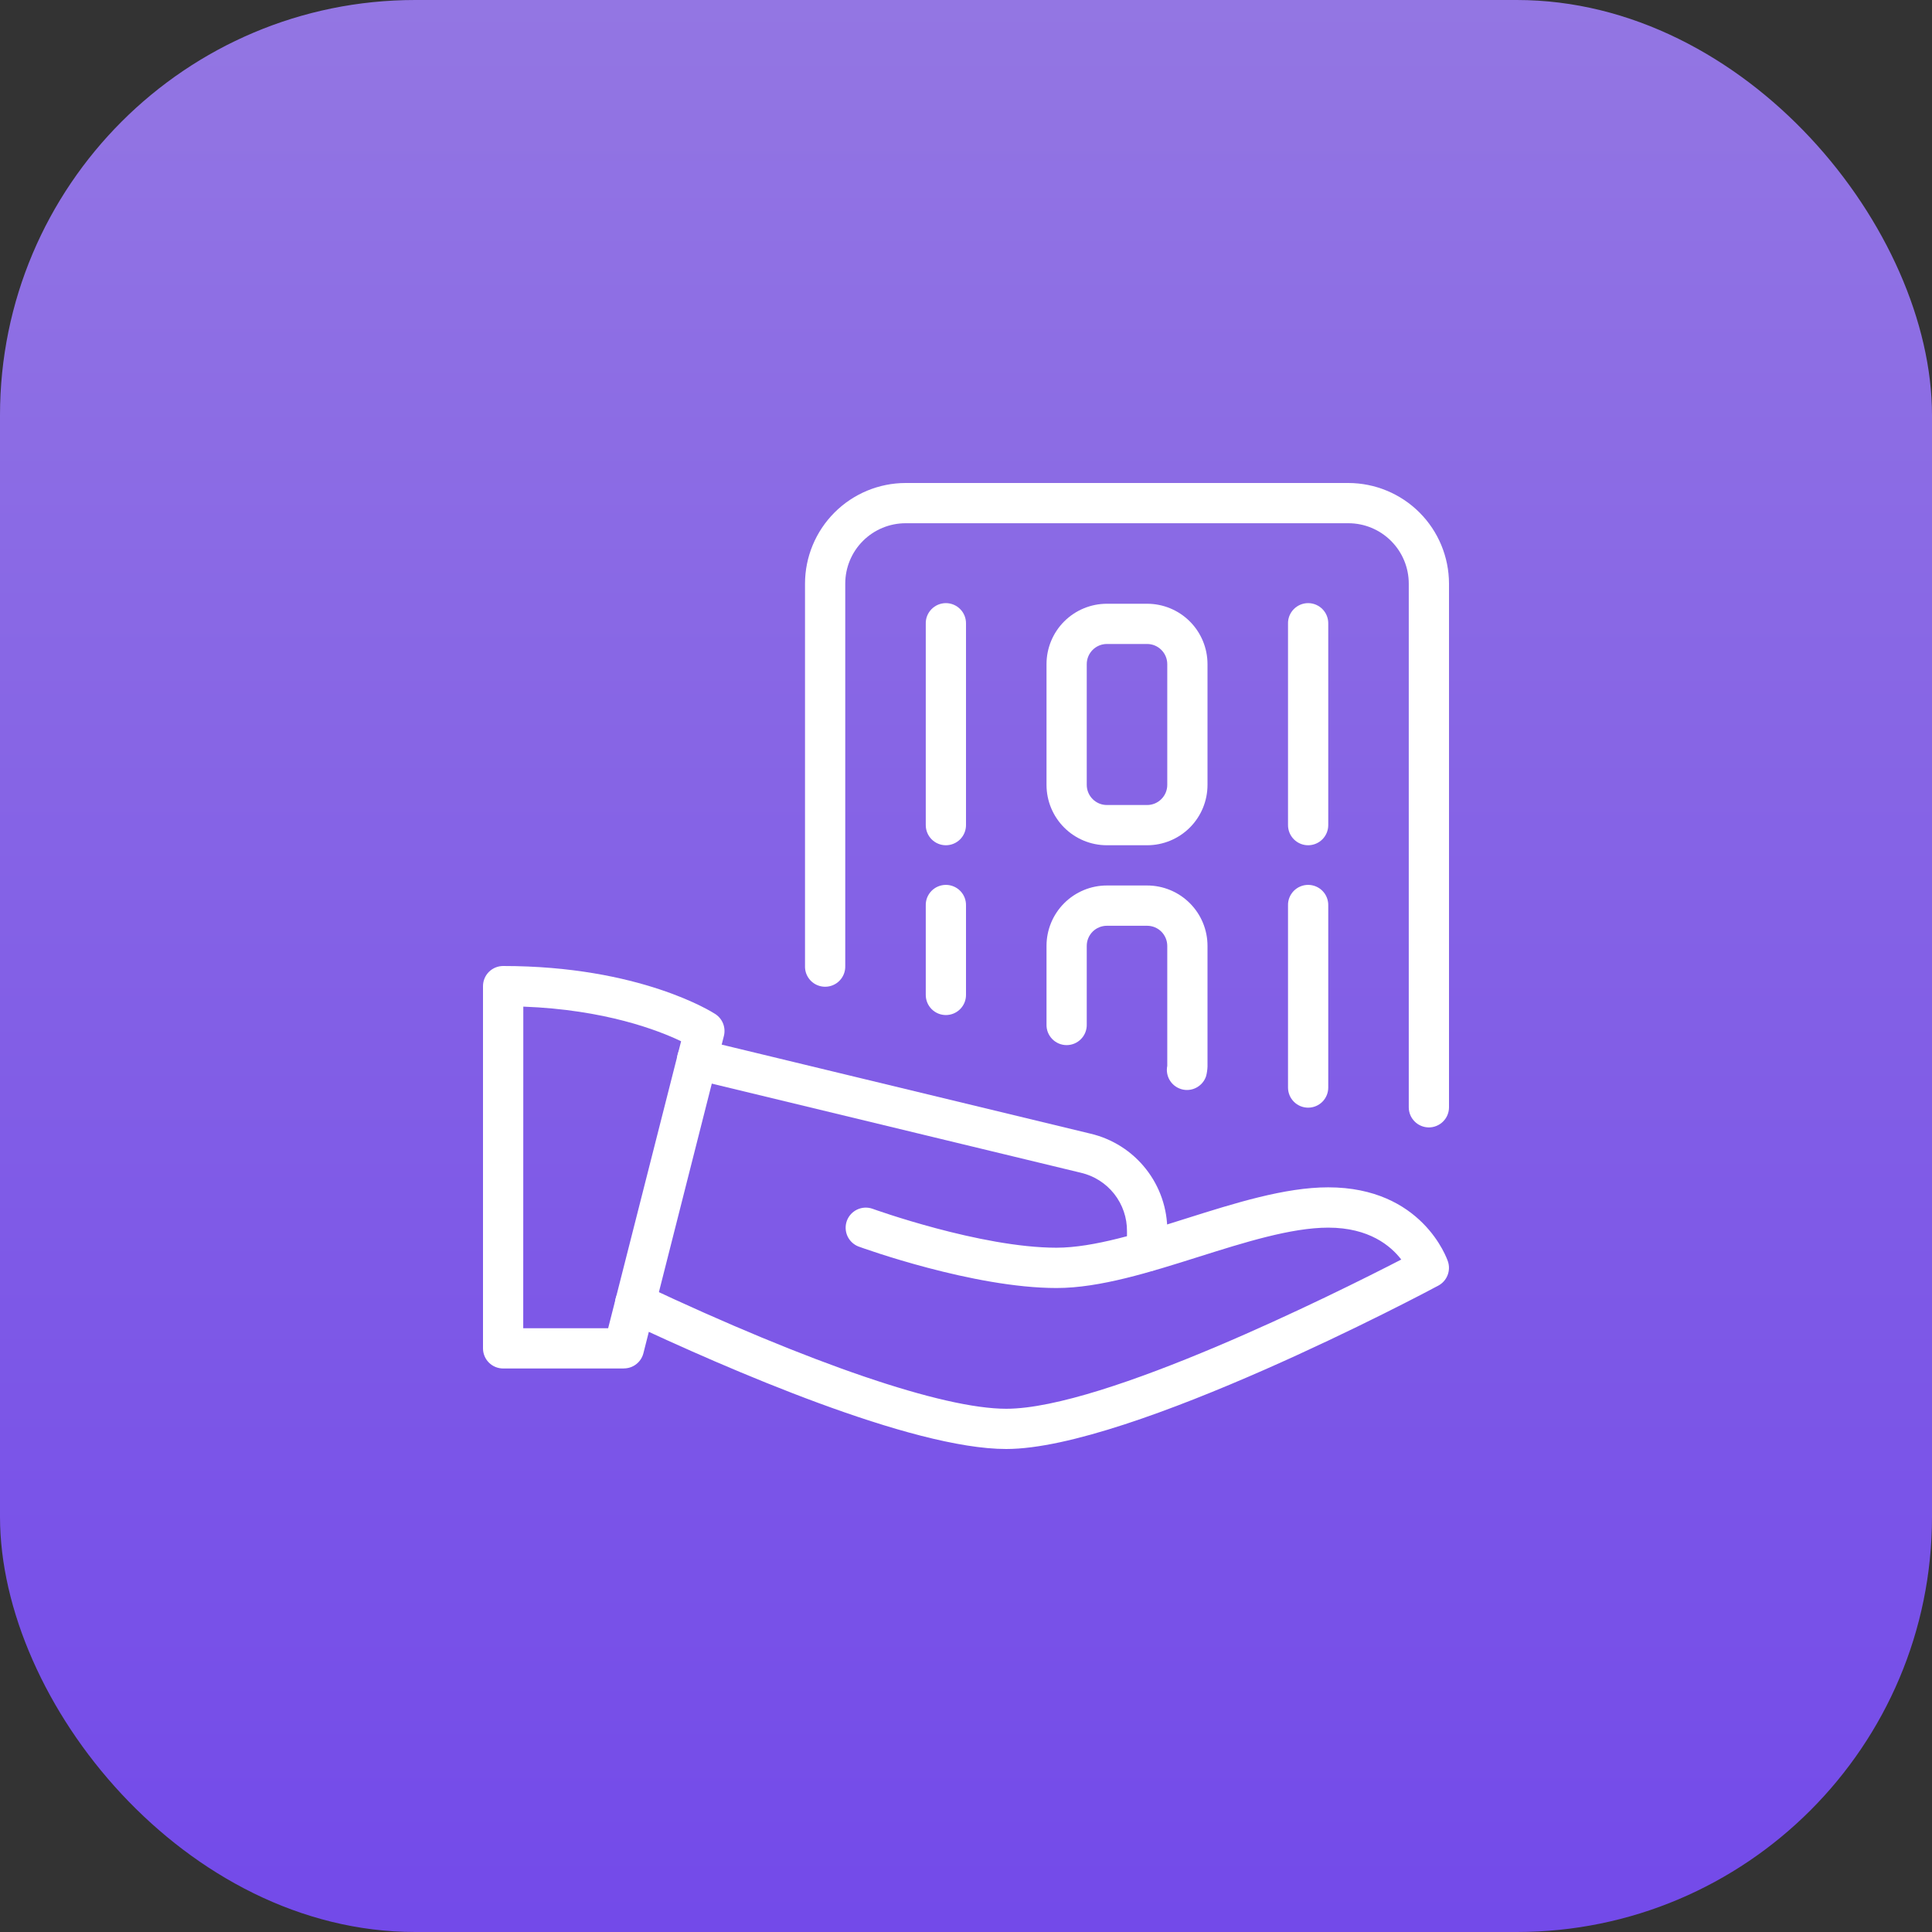
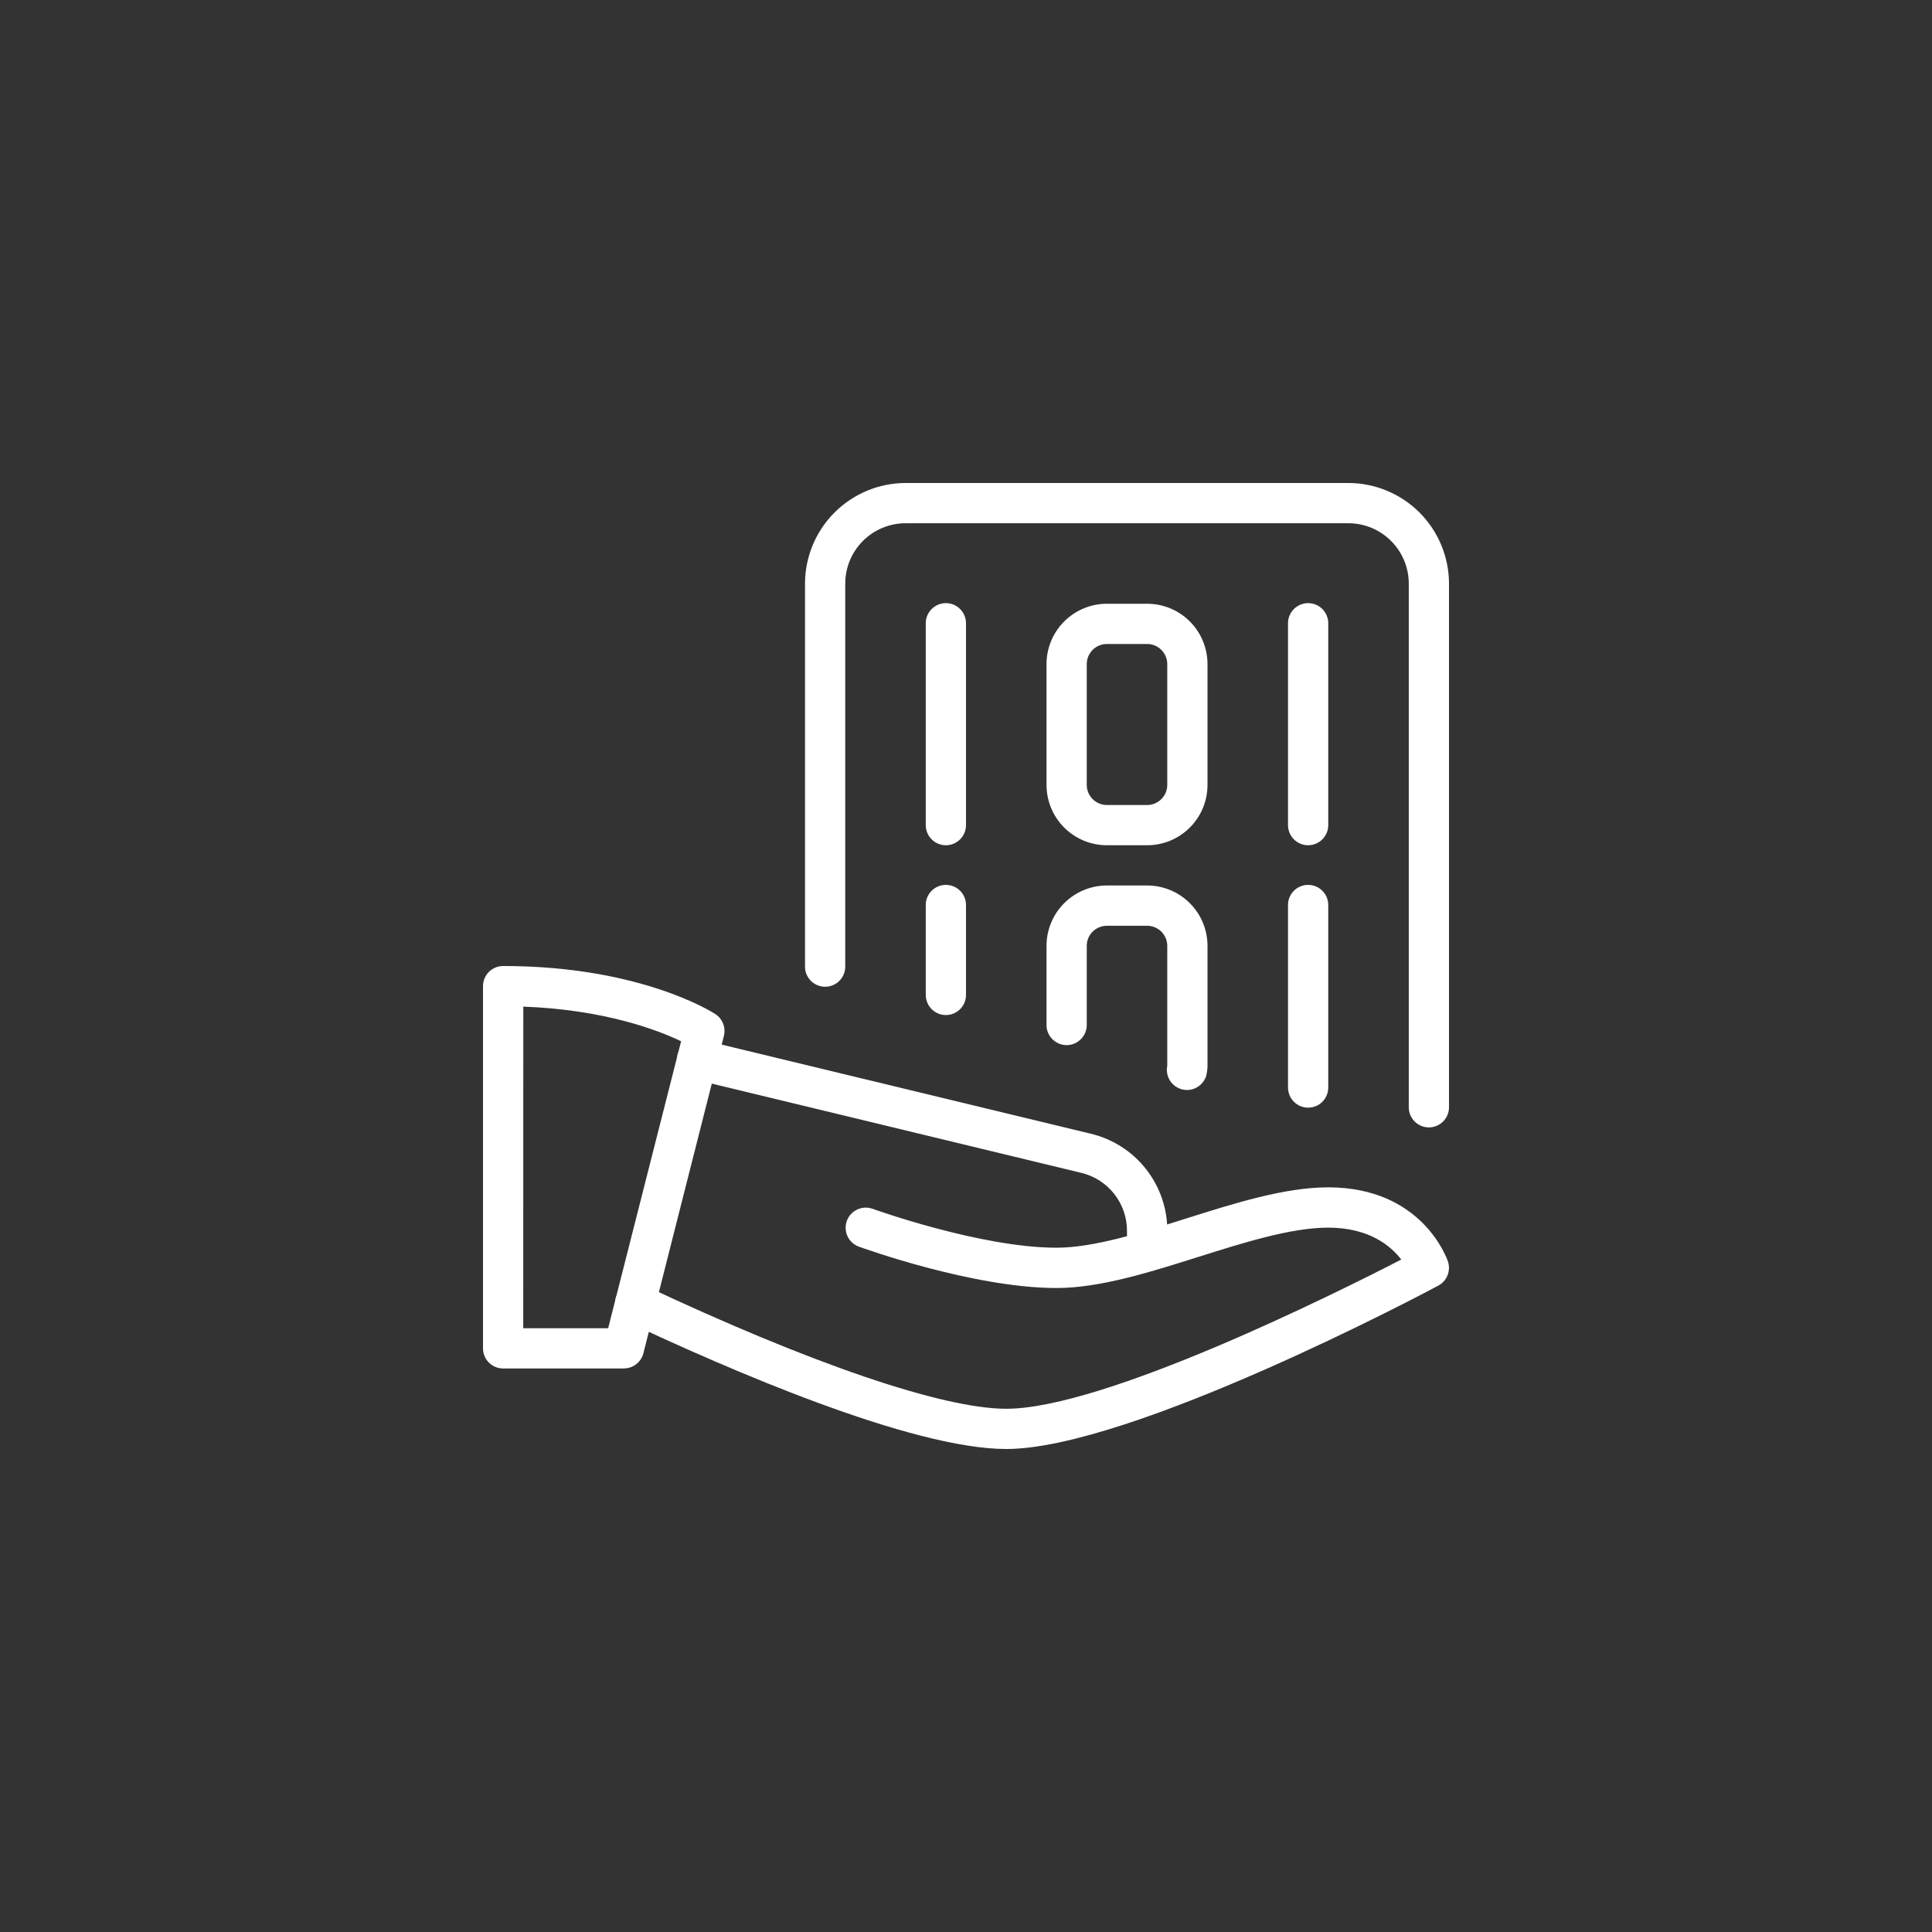
<svg xmlns="http://www.w3.org/2000/svg" width="80" height="80" viewBox="0 0 80 80" fill="none">
  <rect x="0" y="0" width="80" height="80" fill="#333333" stroke="none" />
-   <rect width="80" height="80" rx="17.194" fill="url(#paint0_linear_5794_21576)" />
  <g clip-path="url(#clip0_5794_21576)">
    <path d="M25.834 56.666H20.834C20.613 56.666 20.401 56.579 20.244 56.422C20.088 56.266 20 56.054 20 55.834V40.834C20 40.612 20.088 40.401 20.244 40.244C20.401 40.088 20.613 40 20.834 40C26.502 40 29.497 41.91 29.622 41.991C29.767 42.087 29.88 42.225 29.943 42.387C30.006 42.549 30.017 42.727 29.975 42.895L26.641 56.038C26.595 56.217 26.49 56.376 26.344 56.489C26.198 56.602 26.018 56.664 25.833 56.663L25.834 56.666ZM21.666 55H25.182L28.203 43.116C27.266 42.666 25.055 41.807 21.669 41.682L21.666 55Z" fill="white" />
    <path d="M41.666 60C37.738 60 30.13 56.691 25.945 54.72C25.745 54.626 25.591 54.457 25.516 54.249C25.442 54.041 25.452 53.812 25.547 53.612C25.641 53.412 25.81 53.258 26.018 53.183C26.226 53.108 26.455 53.119 26.655 53.213C33.563 56.466 39.034 58.334 41.666 58.334C45.72 58.334 55.275 53.572 58.023 52.155C57.59 51.59 56.695 50.834 55 50.834C53.462 50.834 51.512 51.45 49.625 52.045C47.62 52.678 45.545 53.334 43.75 53.334C40.312 53.334 35.741 51.687 35.547 51.615C35.344 51.536 35.18 51.38 35.09 51.182C35.001 50.984 34.992 50.758 35.066 50.553C35.141 50.349 35.292 50.181 35.489 50.087C35.685 49.993 35.91 49.979 36.116 50.048C36.16 50.065 40.603 51.665 43.748 51.665C45.287 51.665 47.237 51.048 49.123 50.453C51.128 49.82 53.203 49.165 54.998 49.165C58.887 49.165 59.913 52.11 59.956 52.235C60.018 52.422 60.012 52.625 59.939 52.808C59.866 52.991 59.731 53.142 59.557 53.235C59.04 53.516 46.815 60 41.666 60Z" fill="white" />
    <path d="M47.5 52.65C47.279 52.65 47.067 52.562 46.911 52.406C46.754 52.249 46.666 52.038 46.666 51.816V50.984C46.671 50.423 46.484 49.879 46.138 49.438C45.791 48.998 45.306 48.689 44.76 48.562L28.672 44.677C28.566 44.651 28.465 44.605 28.377 44.54C28.288 44.476 28.213 44.395 28.157 44.301C28.099 44.208 28.061 44.104 28.044 43.996C28.027 43.888 28.032 43.778 28.057 43.672C28.083 43.565 28.129 43.465 28.194 43.377C28.258 43.288 28.339 43.213 28.433 43.156C28.526 43.099 28.63 43.061 28.738 43.044C28.846 43.027 28.956 43.031 29.062 43.057L45.145 46.94C46.057 47.152 46.87 47.668 47.449 48.403C48.029 49.137 48.342 50.048 48.336 50.984V51.816C48.336 51.926 48.314 52.035 48.272 52.136C48.23 52.237 48.169 52.329 48.091 52.407C48.013 52.484 47.921 52.545 47.82 52.587C47.718 52.629 47.61 52.65 47.5 52.65Z" fill="white" />
    <path d="M59.166 46.684C58.946 46.683 58.734 46.596 58.578 46.439C58.421 46.283 58.334 46.071 58.334 45.85V24.166C58.334 23.503 58.07 22.867 57.601 22.399C57.133 21.93 56.497 21.666 55.834 21.666H37.5C36.837 21.666 36.201 21.93 35.732 22.399C35.263 22.867 35 23.503 35 24.166V40C35.003 40.112 34.984 40.223 34.944 40.327C34.904 40.431 34.843 40.526 34.765 40.606C34.688 40.686 34.594 40.75 34.492 40.793C34.389 40.837 34.278 40.859 34.167 40.859C34.055 40.859 33.945 40.837 33.842 40.793C33.739 40.75 33.646 40.686 33.568 40.606C33.491 40.526 33.43 40.431 33.389 40.327C33.349 40.223 33.33 40.112 33.334 40V24.166C33.335 23.062 33.775 22.003 34.556 21.222C35.337 20.441 36.395 20.001 37.5 20H55.834C56.938 20.002 57.997 20.441 58.778 21.222C59.559 22.003 59.998 23.062 60 24.166V45.85C60 45.959 59.978 46.068 59.937 46.169C59.895 46.27 59.833 46.362 59.756 46.439C59.678 46.517 59.587 46.578 59.485 46.62C59.384 46.662 59.276 46.684 59.166 46.684Z" fill="white" />
    <path d="M39.166 35C38.946 35 38.734 34.912 38.578 34.756C38.421 34.599 38.334 34.387 38.334 34.166V25.834C38.33 25.722 38.349 25.611 38.389 25.507C38.43 25.403 38.491 25.308 38.568 25.228C38.646 25.148 38.739 25.084 38.842 25.04C38.945 24.997 39.055 24.974 39.167 24.974C39.278 24.974 39.389 24.997 39.492 25.04C39.594 25.084 39.688 25.148 39.765 25.228C39.843 25.308 39.904 25.403 39.944 25.507C39.984 25.611 40.003 25.722 40 25.834V34.166C40 34.388 39.912 34.599 39.756 34.756C39.599 34.912 39.388 35 39.166 35Z" fill="white" />
    <path d="M54.166 35C53.946 35 53.734 34.912 53.578 34.756C53.421 34.599 53.334 34.387 53.334 34.166V25.834C53.33 25.722 53.349 25.611 53.389 25.507C53.43 25.403 53.491 25.308 53.568 25.228C53.646 25.148 53.739 25.084 53.842 25.04C53.945 24.997 54.055 24.974 54.167 24.974C54.278 24.974 54.389 24.997 54.492 25.04C54.594 25.084 54.688 25.148 54.765 25.228C54.843 25.308 54.904 25.403 54.944 25.507C54.984 25.611 55.003 25.722 55 25.834V34.166C55 34.388 54.912 34.599 54.756 34.756C54.599 34.912 54.388 35 54.166 35Z" fill="white" />
    <path d="M47.5 35H45.834C45.171 35 44.535 34.737 44.066 34.268C43.597 33.799 43.334 33.163 43.334 32.5V27.5C43.334 26.837 43.597 26.201 44.066 25.732C44.535 25.263 45.171 25 45.834 25H47.5C48.163 25 48.799 25.263 49.268 25.732C49.737 26.201 50 26.837 50 27.5V32.5C50 33.163 49.737 33.799 49.268 34.268C48.799 34.737 48.163 35 47.5 35ZM45.834 26.666C45.612 26.666 45.401 26.754 45.244 26.911C45.088 27.067 45 27.279 45 27.5V32.5C45 32.721 45.088 32.933 45.244 33.089C45.401 33.246 45.612 33.334 45.834 33.334H47.5C47.721 33.334 47.933 33.246 48.089 33.089C48.246 32.933 48.334 32.721 48.334 32.5V27.5C48.334 27.279 48.246 27.067 48.089 26.911C47.933 26.754 47.721 26.666 47.5 26.666H45.834Z" fill="white" />
    <path d="M39.166 42.031C38.946 42.031 38.734 41.943 38.578 41.787C38.421 41.63 38.334 41.419 38.334 41.198V37.5C38.33 37.388 38.349 37.277 38.389 37.173C38.43 37.069 38.491 36.974 38.568 36.894C38.646 36.814 38.739 36.75 38.842 36.707C38.945 36.663 39.055 36.641 39.167 36.641C39.278 36.641 39.389 36.663 39.492 36.707C39.594 36.75 39.688 36.814 39.765 36.894C39.843 36.974 39.904 37.069 39.944 37.173C39.984 37.277 40.003 37.388 40 37.5V41.2C40 41.421 39.912 41.632 39.755 41.788C39.599 41.944 39.387 42.031 39.166 42.031Z" fill="white" />
    <path d="M54.166 45.866C53.946 45.866 53.734 45.778 53.578 45.622C53.422 45.466 53.334 45.254 53.334 45.034V37.5C53.33 37.388 53.349 37.277 53.389 37.173C53.43 37.069 53.491 36.974 53.568 36.894C53.646 36.814 53.739 36.75 53.842 36.707C53.945 36.663 54.055 36.641 54.167 36.641C54.278 36.641 54.389 36.663 54.492 36.707C54.594 36.75 54.688 36.814 54.765 36.894C54.843 36.974 54.904 37.069 54.944 37.173C54.984 37.277 55.003 37.388 55 37.5V45.034C55 45.255 54.912 45.466 54.756 45.623C54.599 45.779 54.387 45.866 54.166 45.866Z" fill="white" />
    <path d="M49.15 45.134C49.063 45.134 48.977 45.12 48.895 45.093C48.7 45.03 48.535 44.898 48.431 44.721C48.328 44.545 48.293 44.336 48.334 44.135V39.166C48.333 38.945 48.245 38.734 48.089 38.577C47.933 38.421 47.721 38.334 47.5 38.334H45.834C45.613 38.334 45.401 38.421 45.244 38.577C45.088 38.734 45 38.945 45 39.166V42.416C45.003 42.528 44.984 42.639 44.944 42.743C44.904 42.847 44.843 42.942 44.765 43.022C44.688 43.102 44.594 43.166 44.492 43.21C44.389 43.253 44.278 43.276 44.167 43.276C44.055 43.276 43.945 43.253 43.842 43.21C43.739 43.166 43.646 43.102 43.568 43.022C43.491 42.942 43.43 42.847 43.389 42.743C43.349 42.639 43.33 42.528 43.334 42.416V39.166C43.334 38.503 43.597 37.867 44.066 37.399C44.535 36.93 45.171 36.666 45.834 36.666H47.5C48.163 36.666 48.799 36.93 49.268 37.399C49.737 37.867 50 38.503 50 39.166V44.166C49.995 44.298 49.976 44.429 49.943 44.557C49.889 44.725 49.783 44.871 49.64 44.974C49.498 45.078 49.326 45.134 49.15 45.134Z" fill="white" />
  </g>
  <defs>
    <linearGradient id="paint0_linear_5794_21576" x1="40" y1="0" x2="40" y2="80" gradientUnits="userSpaceOnUse">
      <stop stop-color="#9376E3" />
      <stop offset="1" stop-color="#734AE9" />
    </linearGradient>
    <clipPath id="clip0_5794_21576">
      <rect width="40" height="40" fill="white" transform="translate(20 20)" />
    </clipPath>
  </defs>
</svg>